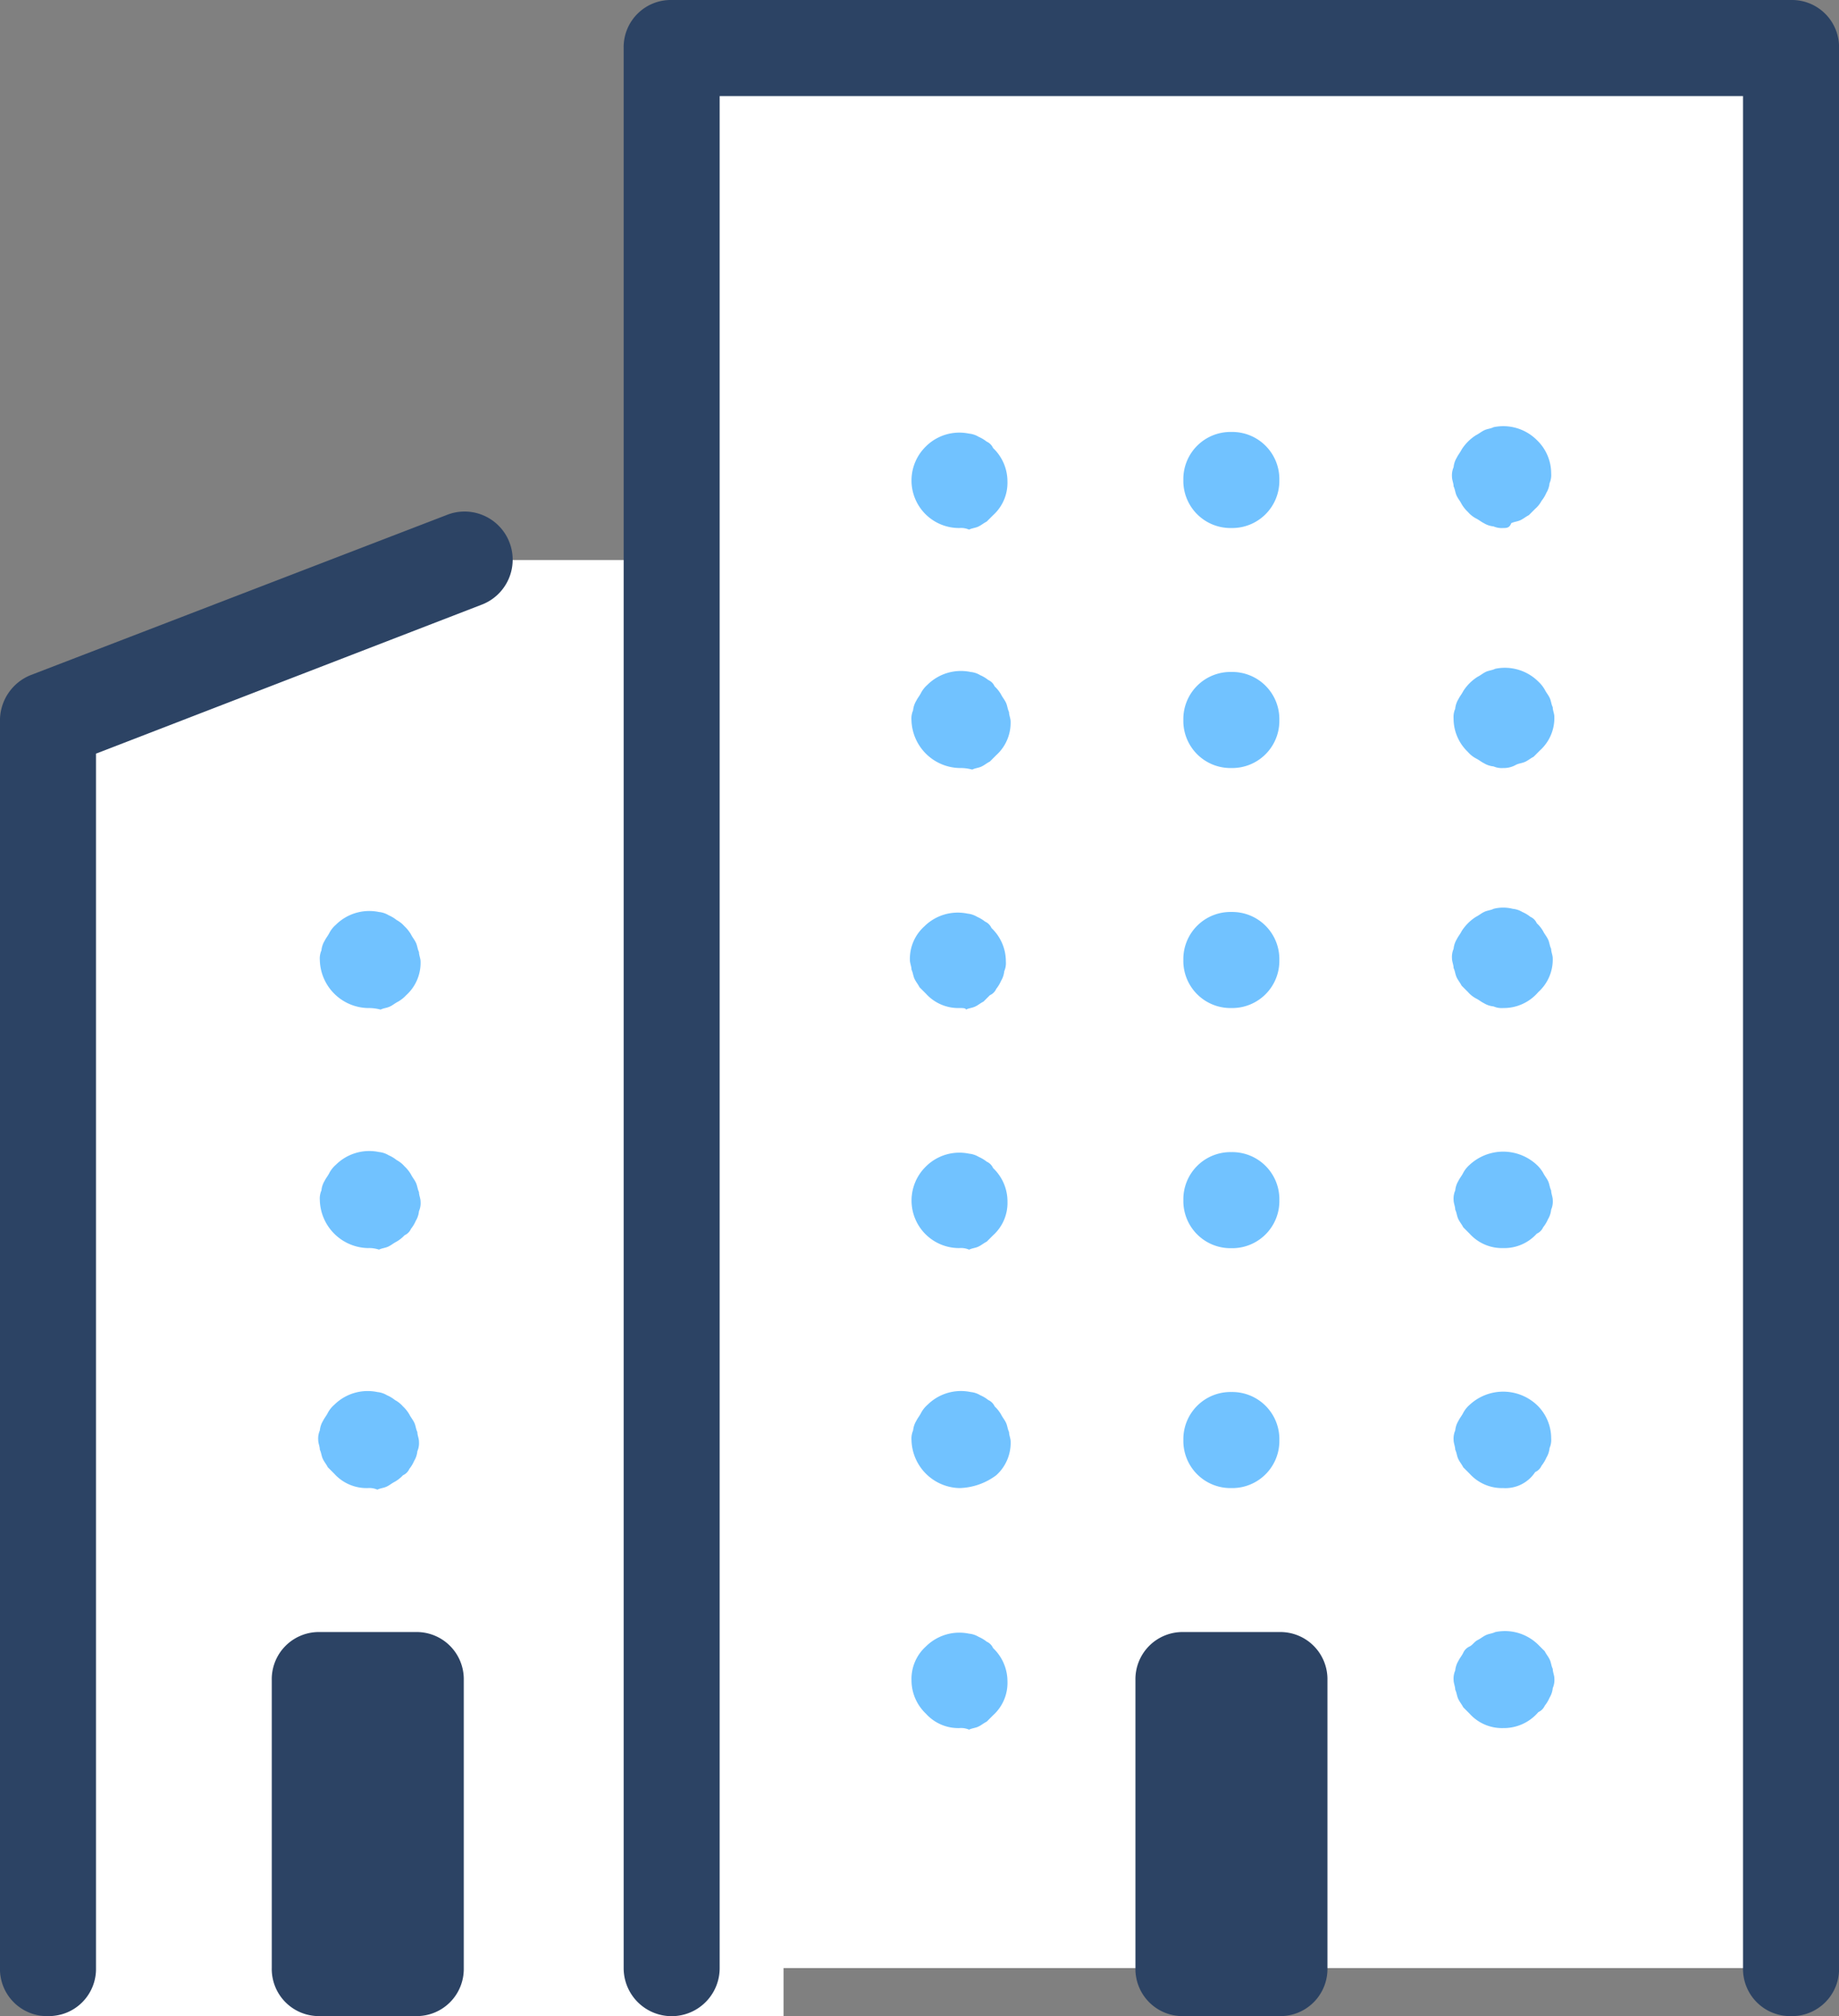
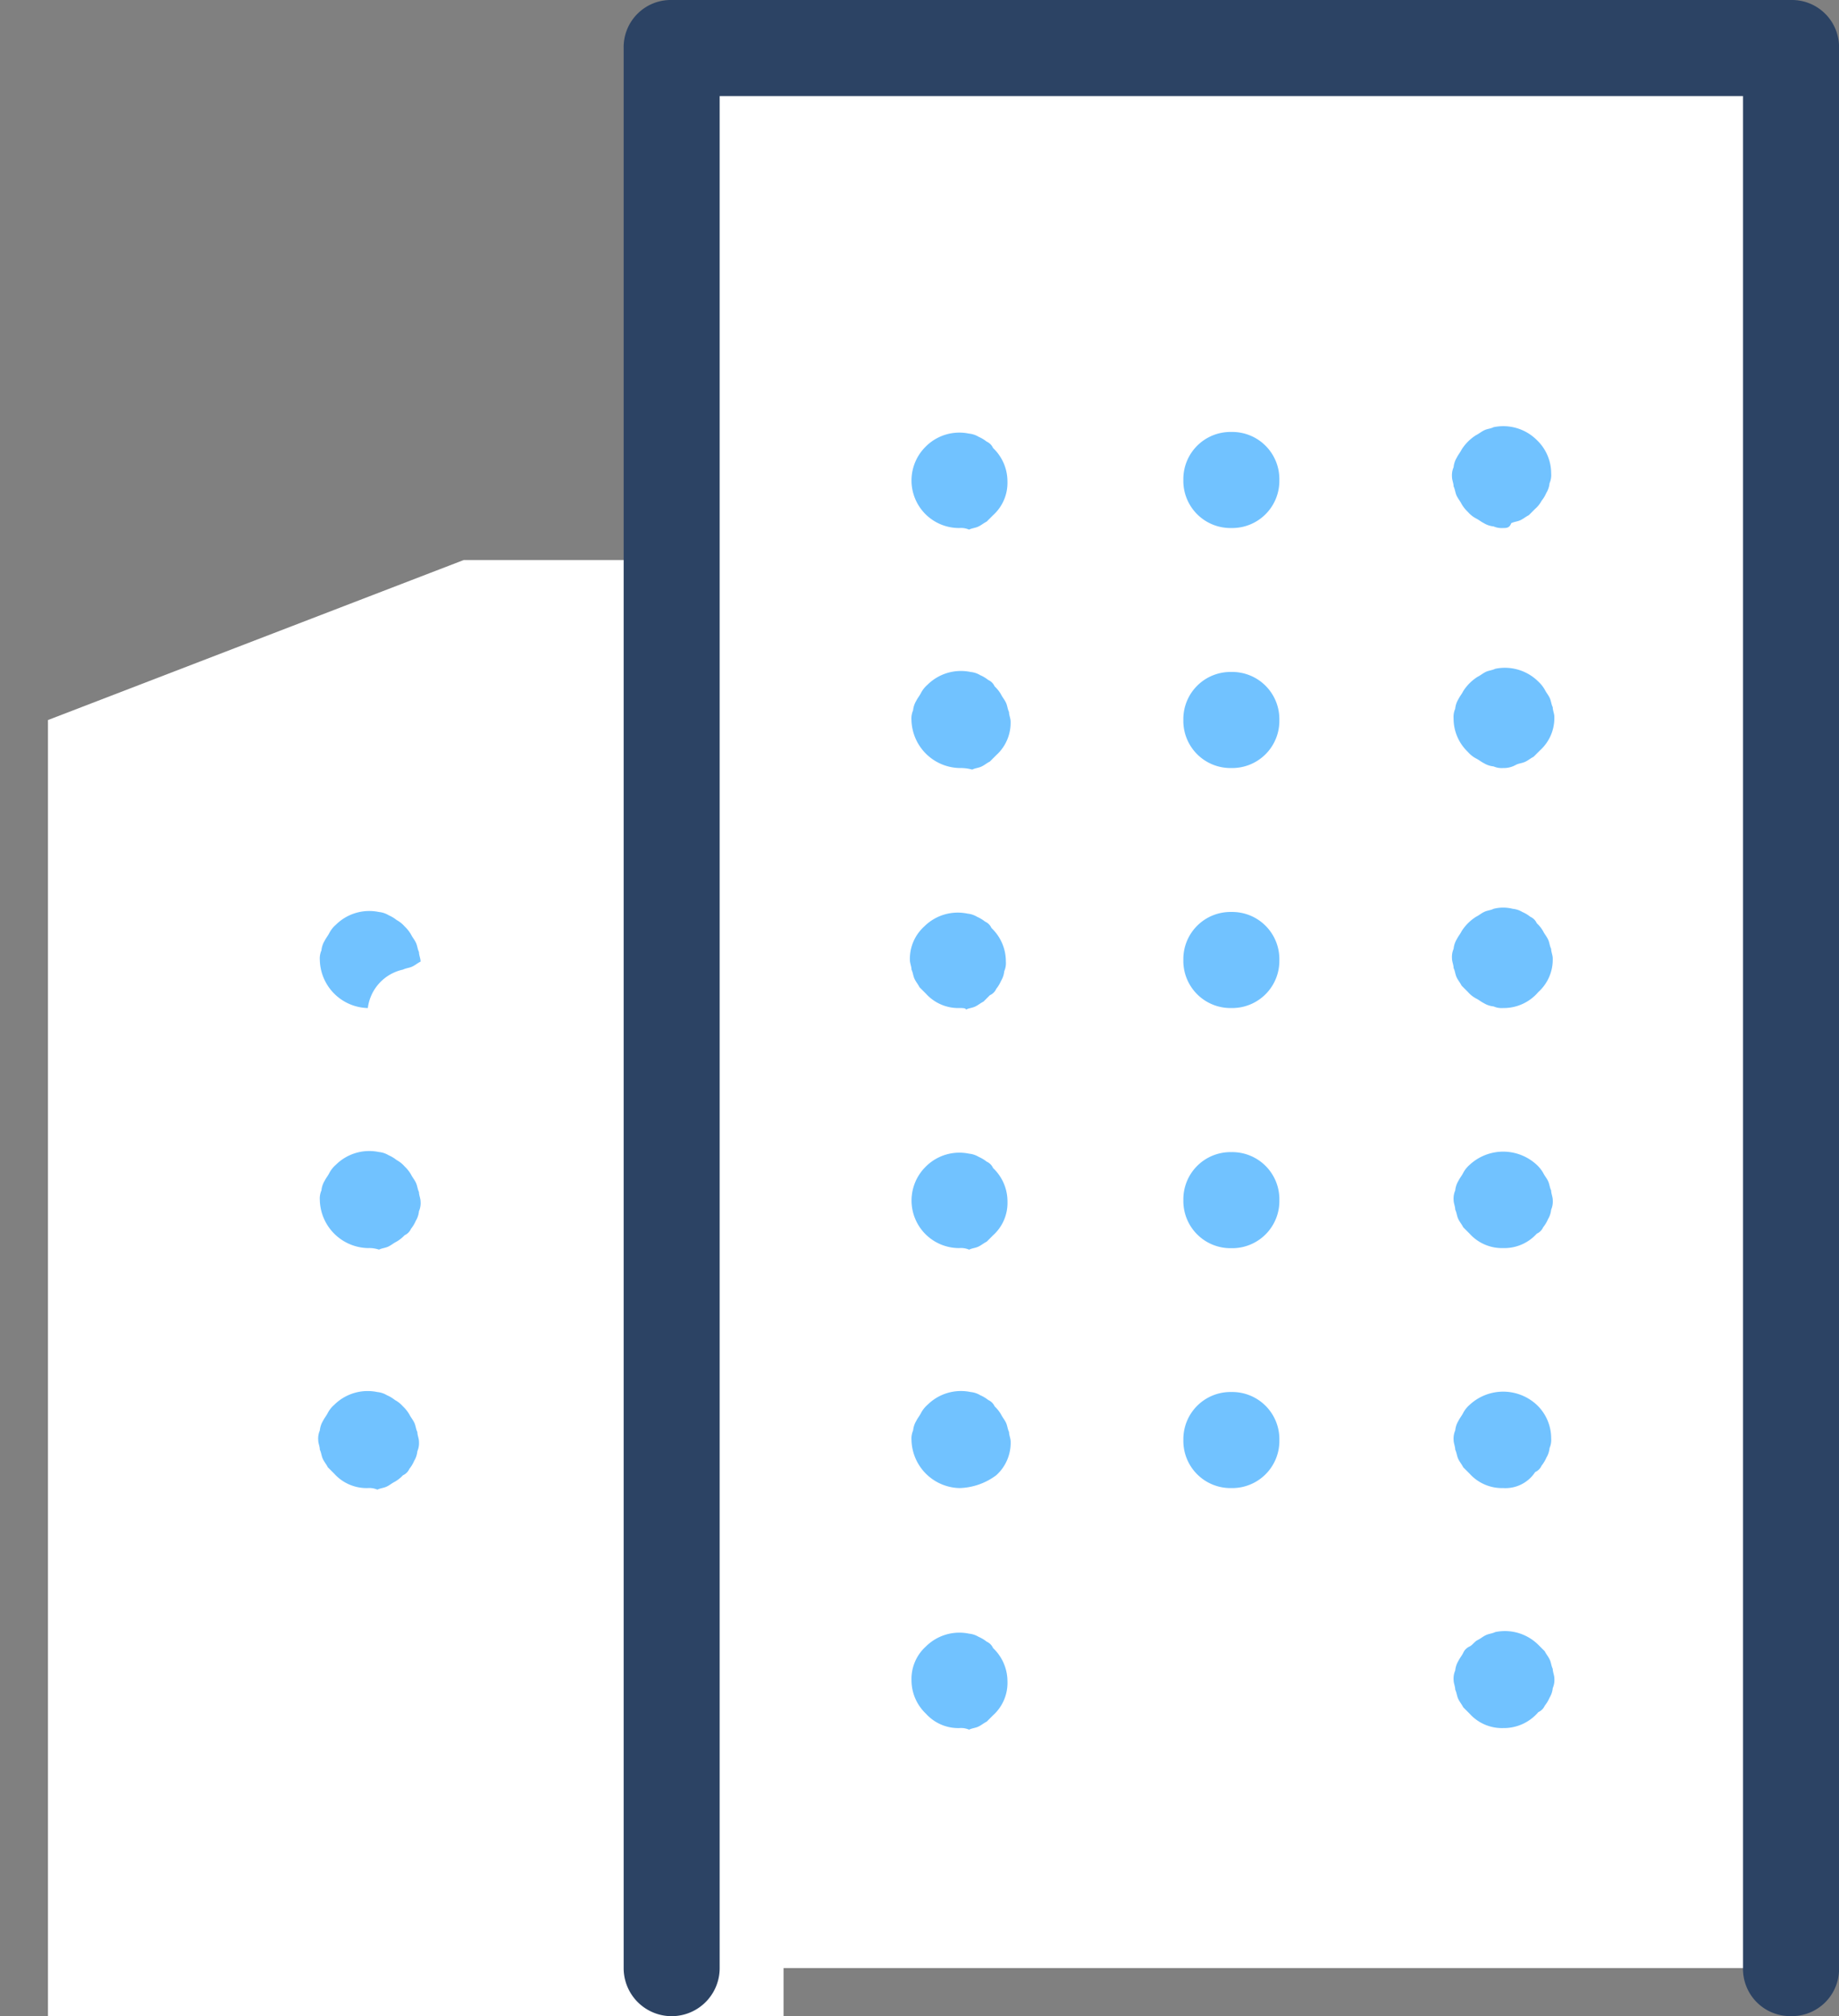
<svg xmlns="http://www.w3.org/2000/svg" width="99.608" height="109.136" viewBox="0 0 99.608 109.136">
  <rect x="0" y="0" width="99.608" height="109.136" fill="#808080" stroke="none" />
  <g id="company-details" transform="translate(-10 -1)">
    <path id="Path_1246" data-name="Path 1246" d="M107.411,4H46.78V31.717H35.52L13,40.379v70.159H52.843v-2.6h54.568Z" transform="translate(-0.402 -0.402)" fill="#fff" />
    <path id="Path_1247" data-name="Path 1247" d="M112.229,110.136a2.552,2.552,0,0,1-2.6-2.6V6.2H54.2v101.34a2.6,2.6,0,0,1-5.2,0V3.6A2.552,2.552,0,0,1,51.6,1h60.631a2.552,2.552,0,0,1,2.6,2.6V107.537A2.552,2.552,0,0,1,112.229,110.136Z" transform="translate(-5.22)" fill="#2c4364" />
-     <path id="Path_1248" data-name="Path 1248" d="M79.292,114.419H74.1a2.552,2.552,0,0,1-2.6-2.6V96.229a2.552,2.552,0,0,1,2.6-2.6h5.2a2.552,2.552,0,0,1,2.6,2.6V111.82A2.552,2.552,0,0,1,79.292,114.419Zm-46.772,0h-5.2a2.552,2.552,0,0,1-2.6-2.6V96.229a2.552,2.552,0,0,1,2.6-2.6h5.2a2.552,2.552,0,0,1,2.6,2.6V111.82A2.552,2.552,0,0,1,32.52,114.419Zm-19.922,0a2.552,2.552,0,0,1-2.6-2.6V44.26a2.652,2.652,0,0,1,1.646-2.425l22.52-8.662a2.606,2.606,0,1,1,1.906,4.85L15.2,46.079V111.82A2.552,2.552,0,0,1,12.6,114.419Z" transform="translate(0 -4.283)" fill="#2c4364" />
    <path id="Path_1249" data-name="Path 1249" d="M99.034,46.141a1.1,1.1,0,0,1-.52-.087,1.231,1.231,0,0,1-.52-.173c-.173-.087-.26-.173-.433-.26a1.521,1.521,0,0,1-.433-.346,2.493,2.493,0,0,1-.78-1.819,1.1,1.1,0,0,1,.087-.52,1.231,1.231,0,0,1,.173-.52c.087-.173.173-.26.26-.433a2.511,2.511,0,0,1,.78-.78c.173-.087.26-.173.433-.26s.346-.087.52-.173a2.569,2.569,0,0,1,2.339.693,1.889,1.889,0,0,1,.346.433c.087.173.173.26.26.433s.087.346.173.52c0,.173.087.346.087.52a2.359,2.359,0,0,1-.78,1.819l-.346.346c-.173.087-.26.173-.433.26s-.346.087-.52.173A1.309,1.309,0,0,1,99.034,46.141Zm-17.323-2.6a2.552,2.552,0,0,1,2.6-2.6h0a2.552,2.552,0,0,1,2.6,2.6h0a2.552,2.552,0,0,1-2.6,2.6h0A2.552,2.552,0,0,1,81.711,43.543Zm-12.126,2.6a2.664,2.664,0,0,1-2.6-2.6,1.1,1.1,0,0,1,.087-.52,1.231,1.231,0,0,1,.173-.52c.087-.173.173-.26.26-.433a1.52,1.52,0,0,1,.346-.433,2.569,2.569,0,0,1,2.339-.693,1.231,1.231,0,0,1,.52.173,1.894,1.894,0,0,1,.433.26.676.676,0,0,1,.346.346,1.889,1.889,0,0,1,.346.433c.087.173.173.26.26.433s.087.346.173.52c0,.173.087.346.087.52a2.359,2.359,0,0,1-.78,1.819l-.346.346c-.173.087-.26.173-.433.26s-.346.087-.52.173A2.438,2.438,0,0,0,69.585,46.141ZM99.034,33.149a1.1,1.1,0,0,1-.52-.087,1.231,1.231,0,0,1-.52-.173c-.173-.087-.26-.173-.433-.26a1.521,1.521,0,0,1-.433-.346,1.89,1.89,0,0,1-.346-.433c-.087-.173-.173-.26-.26-.433s-.087-.346-.173-.52c0-.173-.087-.346-.087-.52a1.1,1.1,0,0,1,.087-.52,1.231,1.231,0,0,1,.173-.52c.087-.173.173-.26.26-.433a2.511,2.511,0,0,1,.78-.78c.173-.087.26-.173.433-.26s.346-.087.52-.173a2.569,2.569,0,0,1,2.339.693,2.493,2.493,0,0,1,.78,1.819,1.1,1.1,0,0,1-.087.52,1.231,1.231,0,0,1-.173.52,1.893,1.893,0,0,1-.26.433,1.52,1.52,0,0,1-.346.433l-.346.346c-.173.087-.26.173-.433.26s-.346.087-.52.173C99.381,33.149,99.208,33.149,99.034,33.149Zm-17.323-2.6a2.552,2.552,0,0,1,2.6-2.6h0a2.552,2.552,0,0,1,2.6,2.6h0a2.552,2.552,0,0,1-2.6,2.6h0A2.552,2.552,0,0,1,81.711,30.55Zm-12.126,2.6a2.573,2.573,0,0,1-1.819-4.417,2.569,2.569,0,0,1,2.339-.693,1.231,1.231,0,0,1,.52.173,1.893,1.893,0,0,1,.433.26.676.676,0,0,1,.346.346,2.493,2.493,0,0,1,.78,1.819,2.359,2.359,0,0,1-.78,1.819l-.346.346c-.173.087-.26.173-.433.26s-.346.087-.52.173A1.1,1.1,0,0,0,69.585,33.149ZM99.034,59.133a1.1,1.1,0,0,1-.52-.087,1.231,1.231,0,0,1-.52-.173c-.173-.087-.26-.173-.433-.26a1.521,1.521,0,0,1-.433-.346l-.346-.346c-.087-.173-.173-.26-.26-.433s-.087-.346-.173-.52c0-.173-.087-.346-.087-.52a1.1,1.1,0,0,1,.087-.52,1.231,1.231,0,0,1,.173-.52c.087-.173.173-.26.26-.433a2.511,2.511,0,0,1,.78-.78c.173-.087.26-.173.433-.26s.346-.087.52-.173a2.111,2.111,0,0,1,1.039,0,1.231,1.231,0,0,1,.52.173,1.893,1.893,0,0,1,.433.26.676.676,0,0,1,.346.346,1.89,1.89,0,0,1,.346.433c.087.173.173.26.26.433s.087.346.173.52c0,.173.087.346.087.52a2.359,2.359,0,0,1-.78,1.819A2.456,2.456,0,0,1,99.034,59.133Zm-17.323-2.6a2.552,2.552,0,0,1,2.6-2.6h0a2.552,2.552,0,0,1,2.6,2.6h0a2.552,2.552,0,0,1-2.6,2.6h0A2.552,2.552,0,0,1,81.711,56.535Zm-12.126,2.6a2.359,2.359,0,0,1-1.819-.78l-.346-.346c-.087-.173-.173-.26-.26-.433s-.087-.346-.173-.52c0-.173-.087-.346-.087-.52a2.359,2.359,0,0,1,.78-1.819,2.569,2.569,0,0,1,2.339-.693,1.231,1.231,0,0,1,.52.173,1.893,1.893,0,0,1,.433.26.676.676,0,0,1,.346.346,2.493,2.493,0,0,1,.78,1.819,1.1,1.1,0,0,1-.087.52,1.231,1.231,0,0,1-.173.52,1.893,1.893,0,0,1-.26.433.676.676,0,0,1-.346.346l-.346.346c-.173.087-.26.173-.433.26s-.346.087-.52.173C69.932,59.133,69.758,59.133,69.585,59.133Z" transform="translate(-7.616 -3.566)" fill="#71c2ff" />
    <g id="Group_1038" data-name="Group 1038" transform="translate(59.371 63.342)">
      <path id="Path_1250" data-name="Path 1250" d="M99.048,78.194a2.359,2.359,0,0,1-1.819-.78l-.346-.346c-.087-.173-.173-.26-.26-.433s-.087-.346-.173-.52c0-.173-.087-.346-.087-.52a1.1,1.1,0,0,1,.087-.52,1.231,1.231,0,0,1,.173-.52c.087-.173.173-.26.26-.433a1.52,1.52,0,0,1,.346-.433,2.672,2.672,0,0,1,3.638,0,1.889,1.889,0,0,1,.346.433c.087.173.173.26.26.433s.087.346.173.52c0,.173.087.346.087.52a1.1,1.1,0,0,1-.087.52,1.231,1.231,0,0,1-.173.52,1.893,1.893,0,0,1-.26.433.676.676,0,0,1-.346.346A2.359,2.359,0,0,1,99.048,78.194ZM81.725,75.6a2.552,2.552,0,0,1,2.6-2.6h0a2.552,2.552,0,0,1,2.6,2.6h0a2.552,2.552,0,0,1-2.6,2.6h0A2.552,2.552,0,0,1,81.725,75.6ZM69.6,78.194a2.573,2.573,0,0,1-1.819-4.417,2.569,2.569,0,0,1,2.339-.693,1.231,1.231,0,0,1,.52.173,1.894,1.894,0,0,1,.433.26.676.676,0,0,1,.346.346,2.493,2.493,0,0,1,.78,1.819,2.359,2.359,0,0,1-.78,1.819l-.346.346c-.173.087-.26.173-.433.26s-.346.087-.52.173A1.1,1.1,0,0,0,69.6,78.194Z" transform="translate(-67 -72.975)" fill="#71c2ff" />
    </g>
    <g id="Group_1039" data-name="Group 1039" transform="translate(59.371 76.303)">
      <path id="Path_1251" data-name="Path 1251" d="M99.048,93.189a2.359,2.359,0,0,1-1.819-.78l-.346-.346c-.087-.173-.173-.26-.26-.433s-.087-.346-.173-.52c0-.173-.087-.346-.087-.52a1.1,1.1,0,0,1,.087-.52,1.231,1.231,0,0,1,.173-.52c.087-.173.173-.26.26-.433a1.52,1.52,0,0,1,.346-.433,2.672,2.672,0,0,1,3.638,0,2.493,2.493,0,0,1,.78,1.819,1.1,1.1,0,0,1-.087.52,1.231,1.231,0,0,1-.173.52,1.892,1.892,0,0,1-.26.433.676.676,0,0,1-.346.346A1.924,1.924,0,0,1,99.048,93.189Zm-17.323-2.6a2.552,2.552,0,0,1,2.6-2.6h0a2.552,2.552,0,0,1,2.6,2.6h0a2.552,2.552,0,0,1-2.6,2.6h0A2.552,2.552,0,0,1,81.725,90.59ZM69.6,93.189a2.664,2.664,0,0,1-2.6-2.6,1.1,1.1,0,0,1,.087-.52,1.231,1.231,0,0,1,.173-.52c.087-.173.173-.26.26-.433a1.52,1.52,0,0,1,.346-.433,2.569,2.569,0,0,1,2.339-.693,1.231,1.231,0,0,1,.52.173,1.893,1.893,0,0,1,.433.26.676.676,0,0,1,.346.346,1.889,1.889,0,0,1,.346.433c.087.173.173.26.26.433s.087.346.173.52c0,.173.087.346.087.52a2.359,2.359,0,0,1-.78,1.819A3.47,3.47,0,0,1,69.6,93.189Z" transform="translate(-67 -87.939)" fill="#71c2ff" />
    </g>
    <g id="Group_1040" data-name="Group 1040" transform="translate(59.371 89.295)">
      <path id="Path_1252" data-name="Path 1252" d="M99.048,108.189a2.359,2.359,0,0,1-1.819-.78l-.346-.346c-.087-.173-.173-.26-.26-.433s-.087-.346-.173-.52c0-.173-.087-.346-.087-.52a1.1,1.1,0,0,1,.087-.52,1.231,1.231,0,0,1,.173-.52c.087-.173.173-.26.26-.433a.676.676,0,0,1,.346-.346c.173-.087.26-.26.433-.346s.26-.173.433-.26.346-.087.52-.173a2.569,2.569,0,0,1,2.339.693l.346.346c.087.173.173.26.26.433s.087.346.173.52c0,.173.087.346.087.52a1.1,1.1,0,0,1-.087.52,1.231,1.231,0,0,1-.173.52,1.893,1.893,0,0,1-.26.433.676.676,0,0,1-.346.346A2.456,2.456,0,0,1,99.048,108.189Zm-29.449,0a2.359,2.359,0,0,1-1.819-.78A2.493,2.493,0,0,1,67,105.59a2.359,2.359,0,0,1,.78-1.819,2.569,2.569,0,0,1,2.339-.693,1.231,1.231,0,0,1,.52.173,1.893,1.893,0,0,1,.433.26.676.676,0,0,1,.346.346,2.493,2.493,0,0,1,.78,1.819,2.359,2.359,0,0,1-.78,1.819l-.346.346c-.173.087-.26.173-.433.26s-.346.087-.52.173A1.1,1.1,0,0,0,69.6,108.189Z" transform="translate(-67 -102.939)" fill="#71c2ff" />
    </g>
    <g id="Group_1041" data-name="Group 1041" transform="translate(27.323 50.318)">
-       <path id="Path_1253" data-name="Path 1253" d="M32.6,63.189a2.664,2.664,0,0,1-2.6-2.6,1.1,1.1,0,0,1,.087-.52,1.231,1.231,0,0,1,.173-.52c.087-.173.173-.26.26-.433a1.521,1.521,0,0,1,.346-.433,2.569,2.569,0,0,1,2.339-.693,1.231,1.231,0,0,1,.52.173,1.894,1.894,0,0,1,.433.26,1.521,1.521,0,0,1,.433.346,1.89,1.89,0,0,1,.346.433c.087.173.173.26.26.433s.087.346.173.52c0,.173.087.346.087.52a2.359,2.359,0,0,1-.78,1.819,1.889,1.889,0,0,1-.433.346c-.173.087-.26.173-.433.26s-.346.087-.52.173A2.438,2.438,0,0,0,32.6,63.189Z" transform="translate(-30 -57.939)" fill="#71c2ff" />
+       <path id="Path_1253" data-name="Path 1253" d="M32.6,63.189a2.664,2.664,0,0,1-2.6-2.6,1.1,1.1,0,0,1,.087-.52,1.231,1.231,0,0,1,.173-.52c.087-.173.173-.26.26-.433a1.521,1.521,0,0,1,.346-.433,2.569,2.569,0,0,1,2.339-.693,1.231,1.231,0,0,1,.52.173,1.894,1.894,0,0,1,.433.26,1.521,1.521,0,0,1,.433.346,1.89,1.89,0,0,1,.346.433c.087.173.173.26.26.433s.087.346.173.52c0,.173.087.346.087.52c-.173.087-.26.173-.433.26s-.346.087-.52.173A2.438,2.438,0,0,0,32.6,63.189Z" transform="translate(-30 -57.939)" fill="#71c2ff" />
    </g>
    <g id="Group_1042" data-name="Group 1042" transform="translate(27.323 63.311)">
      <path id="Path_1254" data-name="Path 1254" d="M32.6,78.189a2.664,2.664,0,0,1-2.6-2.6,1.1,1.1,0,0,1,.087-.52,1.231,1.231,0,0,1,.173-.52c.087-.173.173-.26.26-.433a1.521,1.521,0,0,1,.346-.433,2.569,2.569,0,0,1,2.339-.693,1.231,1.231,0,0,1,.52.173,1.893,1.893,0,0,1,.433.26,1.521,1.521,0,0,1,.433.346,1.889,1.889,0,0,1,.346.433c.087.173.173.26.26.433s.087.346.173.52c0,.173.087.346.087.52a1.1,1.1,0,0,1-.087.52,1.231,1.231,0,0,1-.173.52,1.893,1.893,0,0,1-.26.433.676.676,0,0,1-.346.346,1.89,1.89,0,0,1-.433.346c-.173.087-.26.173-.433.26s-.346.087-.52.173A1.691,1.691,0,0,0,32.6,78.189Z" transform="translate(-30 -72.939)" fill="#71c2ff" />
    </g>
    <g id="Group_1043" data-name="Group 1043" transform="translate(27.236 76.303)">
      <path id="Path_1255" data-name="Path 1255" d="M32.585,93.189a2.359,2.359,0,0,1-1.819-.78l-.346-.346c-.087-.173-.173-.26-.26-.433s-.087-.346-.173-.52c0-.173-.087-.346-.087-.52a1.1,1.1,0,0,1,.087-.52,1.231,1.231,0,0,1,.173-.52c.087-.173.173-.26.26-.433a1.52,1.52,0,0,1,.346-.433,2.569,2.569,0,0,1,2.339-.693,1.231,1.231,0,0,1,.52.173,1.893,1.893,0,0,1,.433.26,1.521,1.521,0,0,1,.433.346,1.889,1.889,0,0,1,.346.433c.087.173.173.26.26.433s.087.346.173.52c0,.173.087.346.087.52a1.1,1.1,0,0,1-.087.52,1.231,1.231,0,0,1-.173.52,1.893,1.893,0,0,1-.26.433.676.676,0,0,1-.346.346,1.889,1.889,0,0,1-.433.346c-.173.087-.26.173-.433.26s-.346.087-.52.173A1.1,1.1,0,0,0,32.585,93.189Z" transform="translate(-29.9 -87.939)" fill="#71c2ff" />
    </g>
  </g>
</svg>